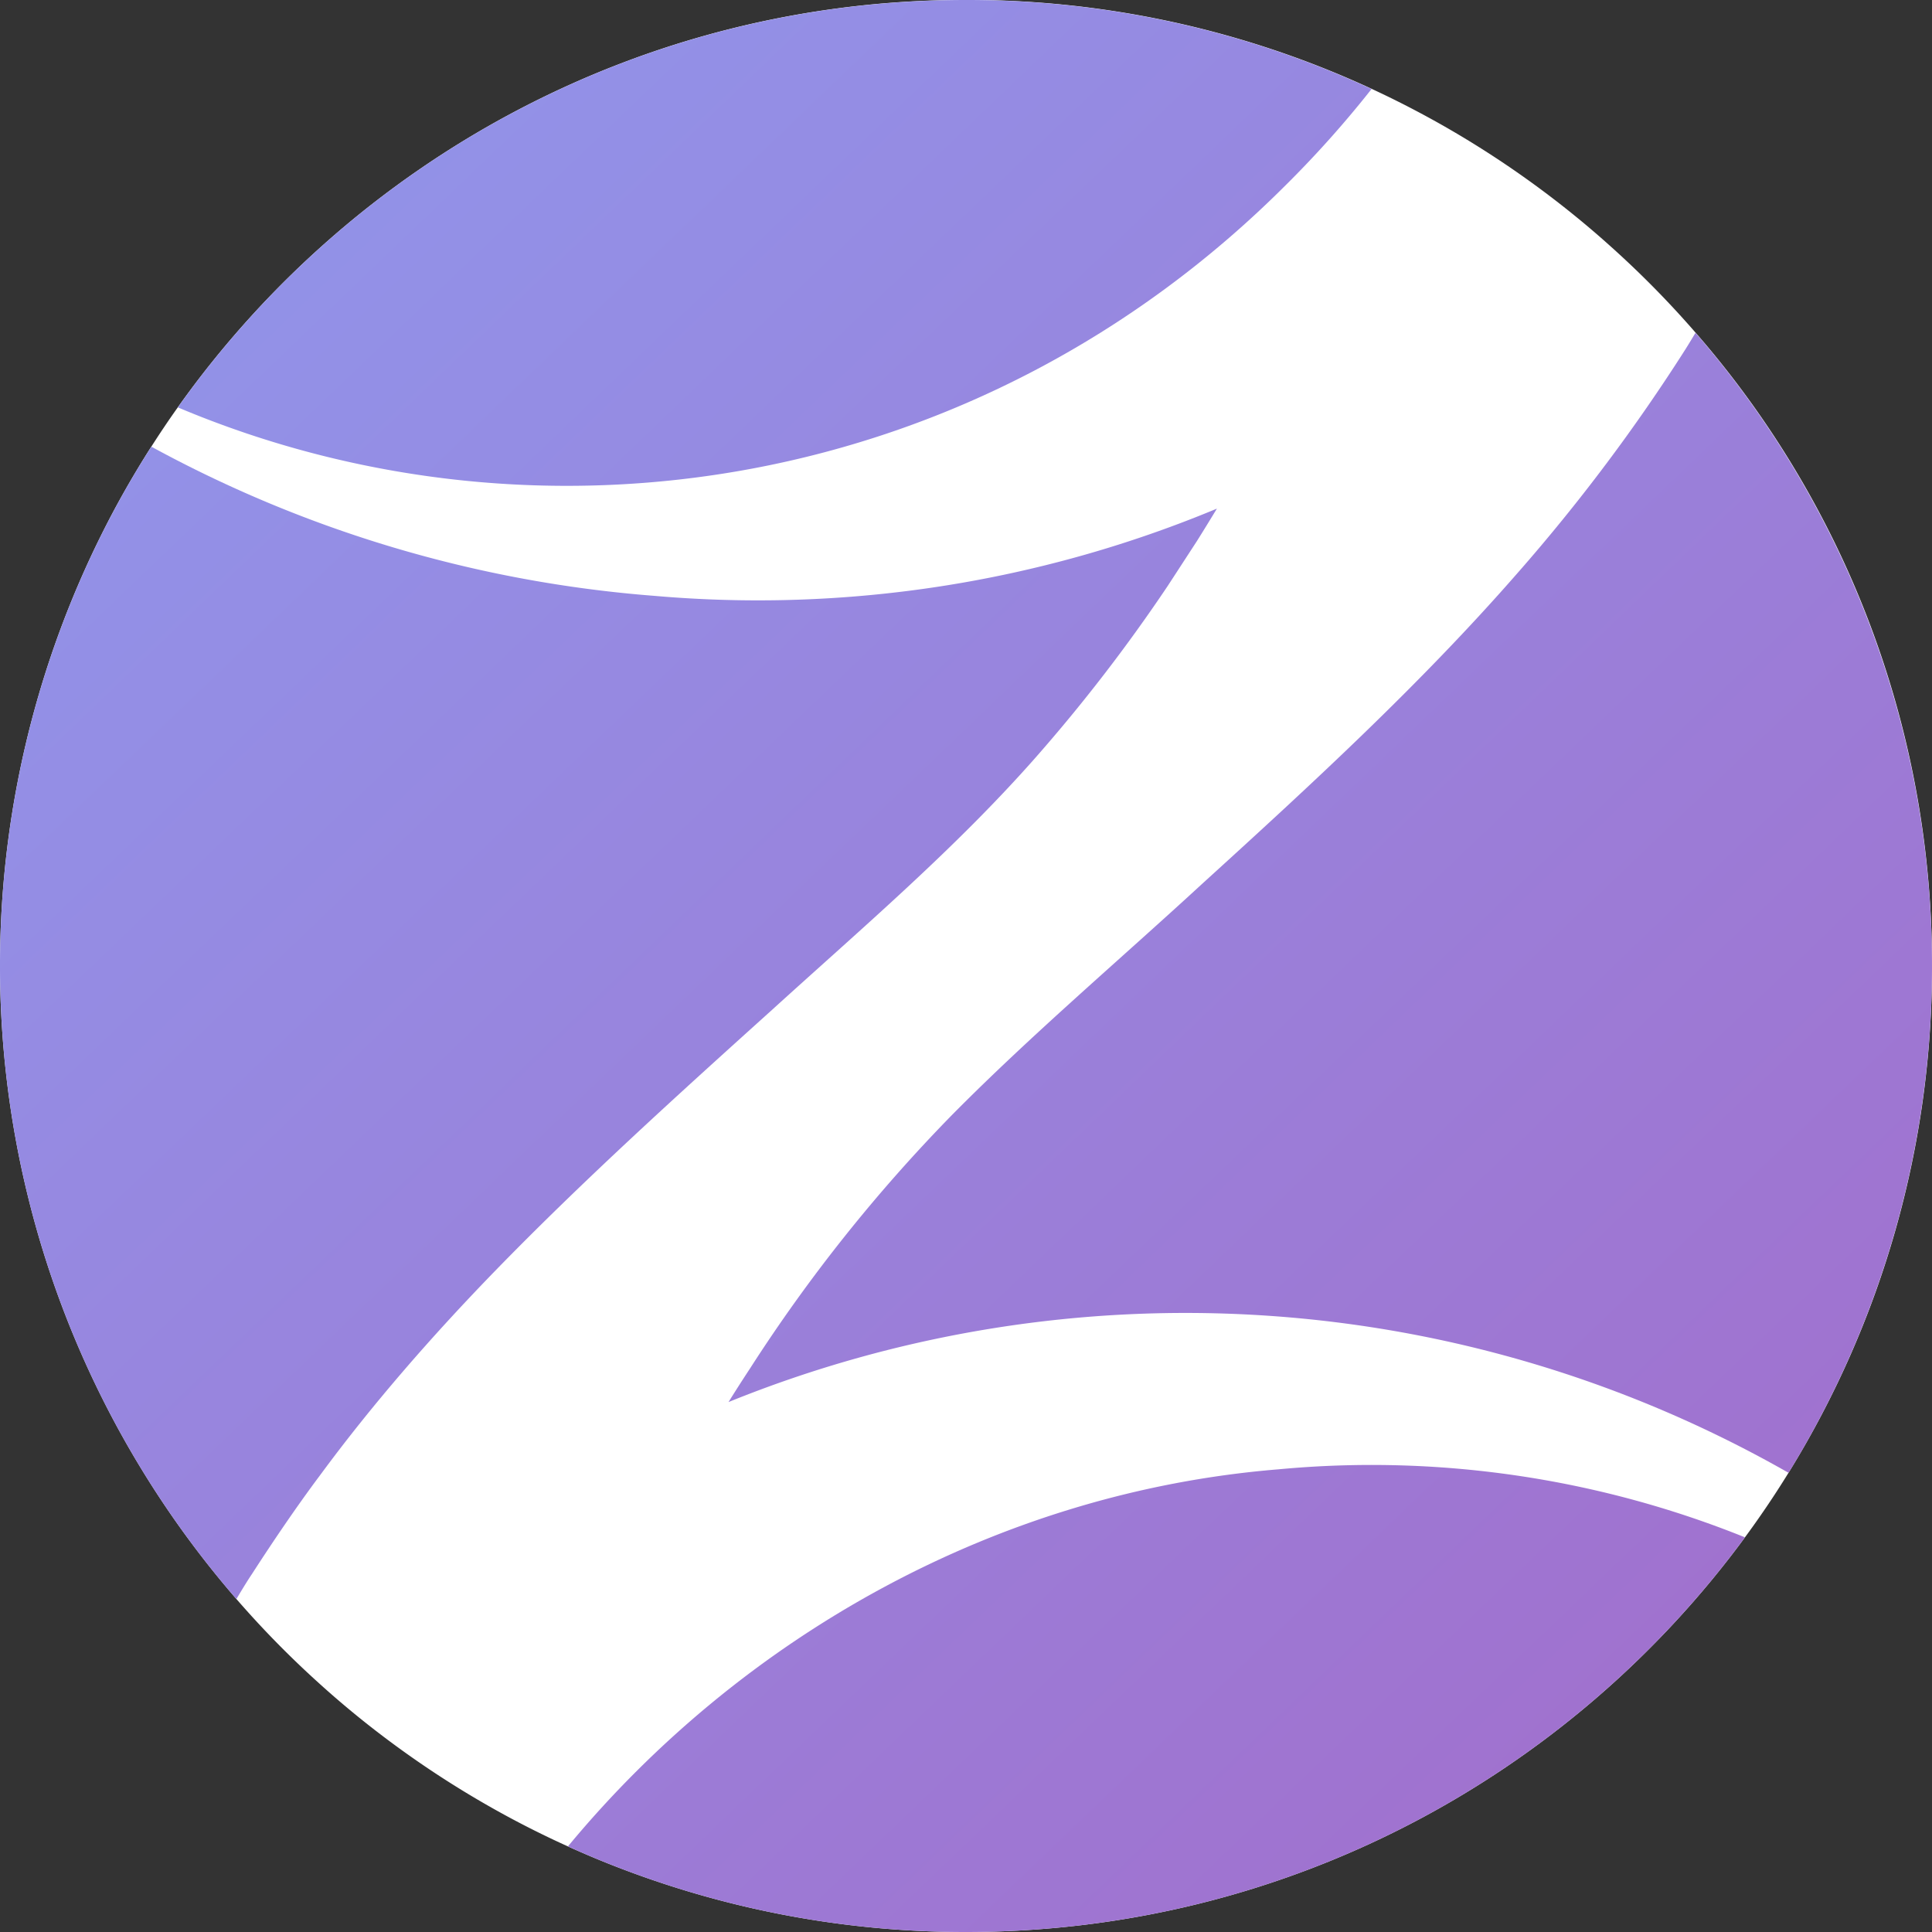
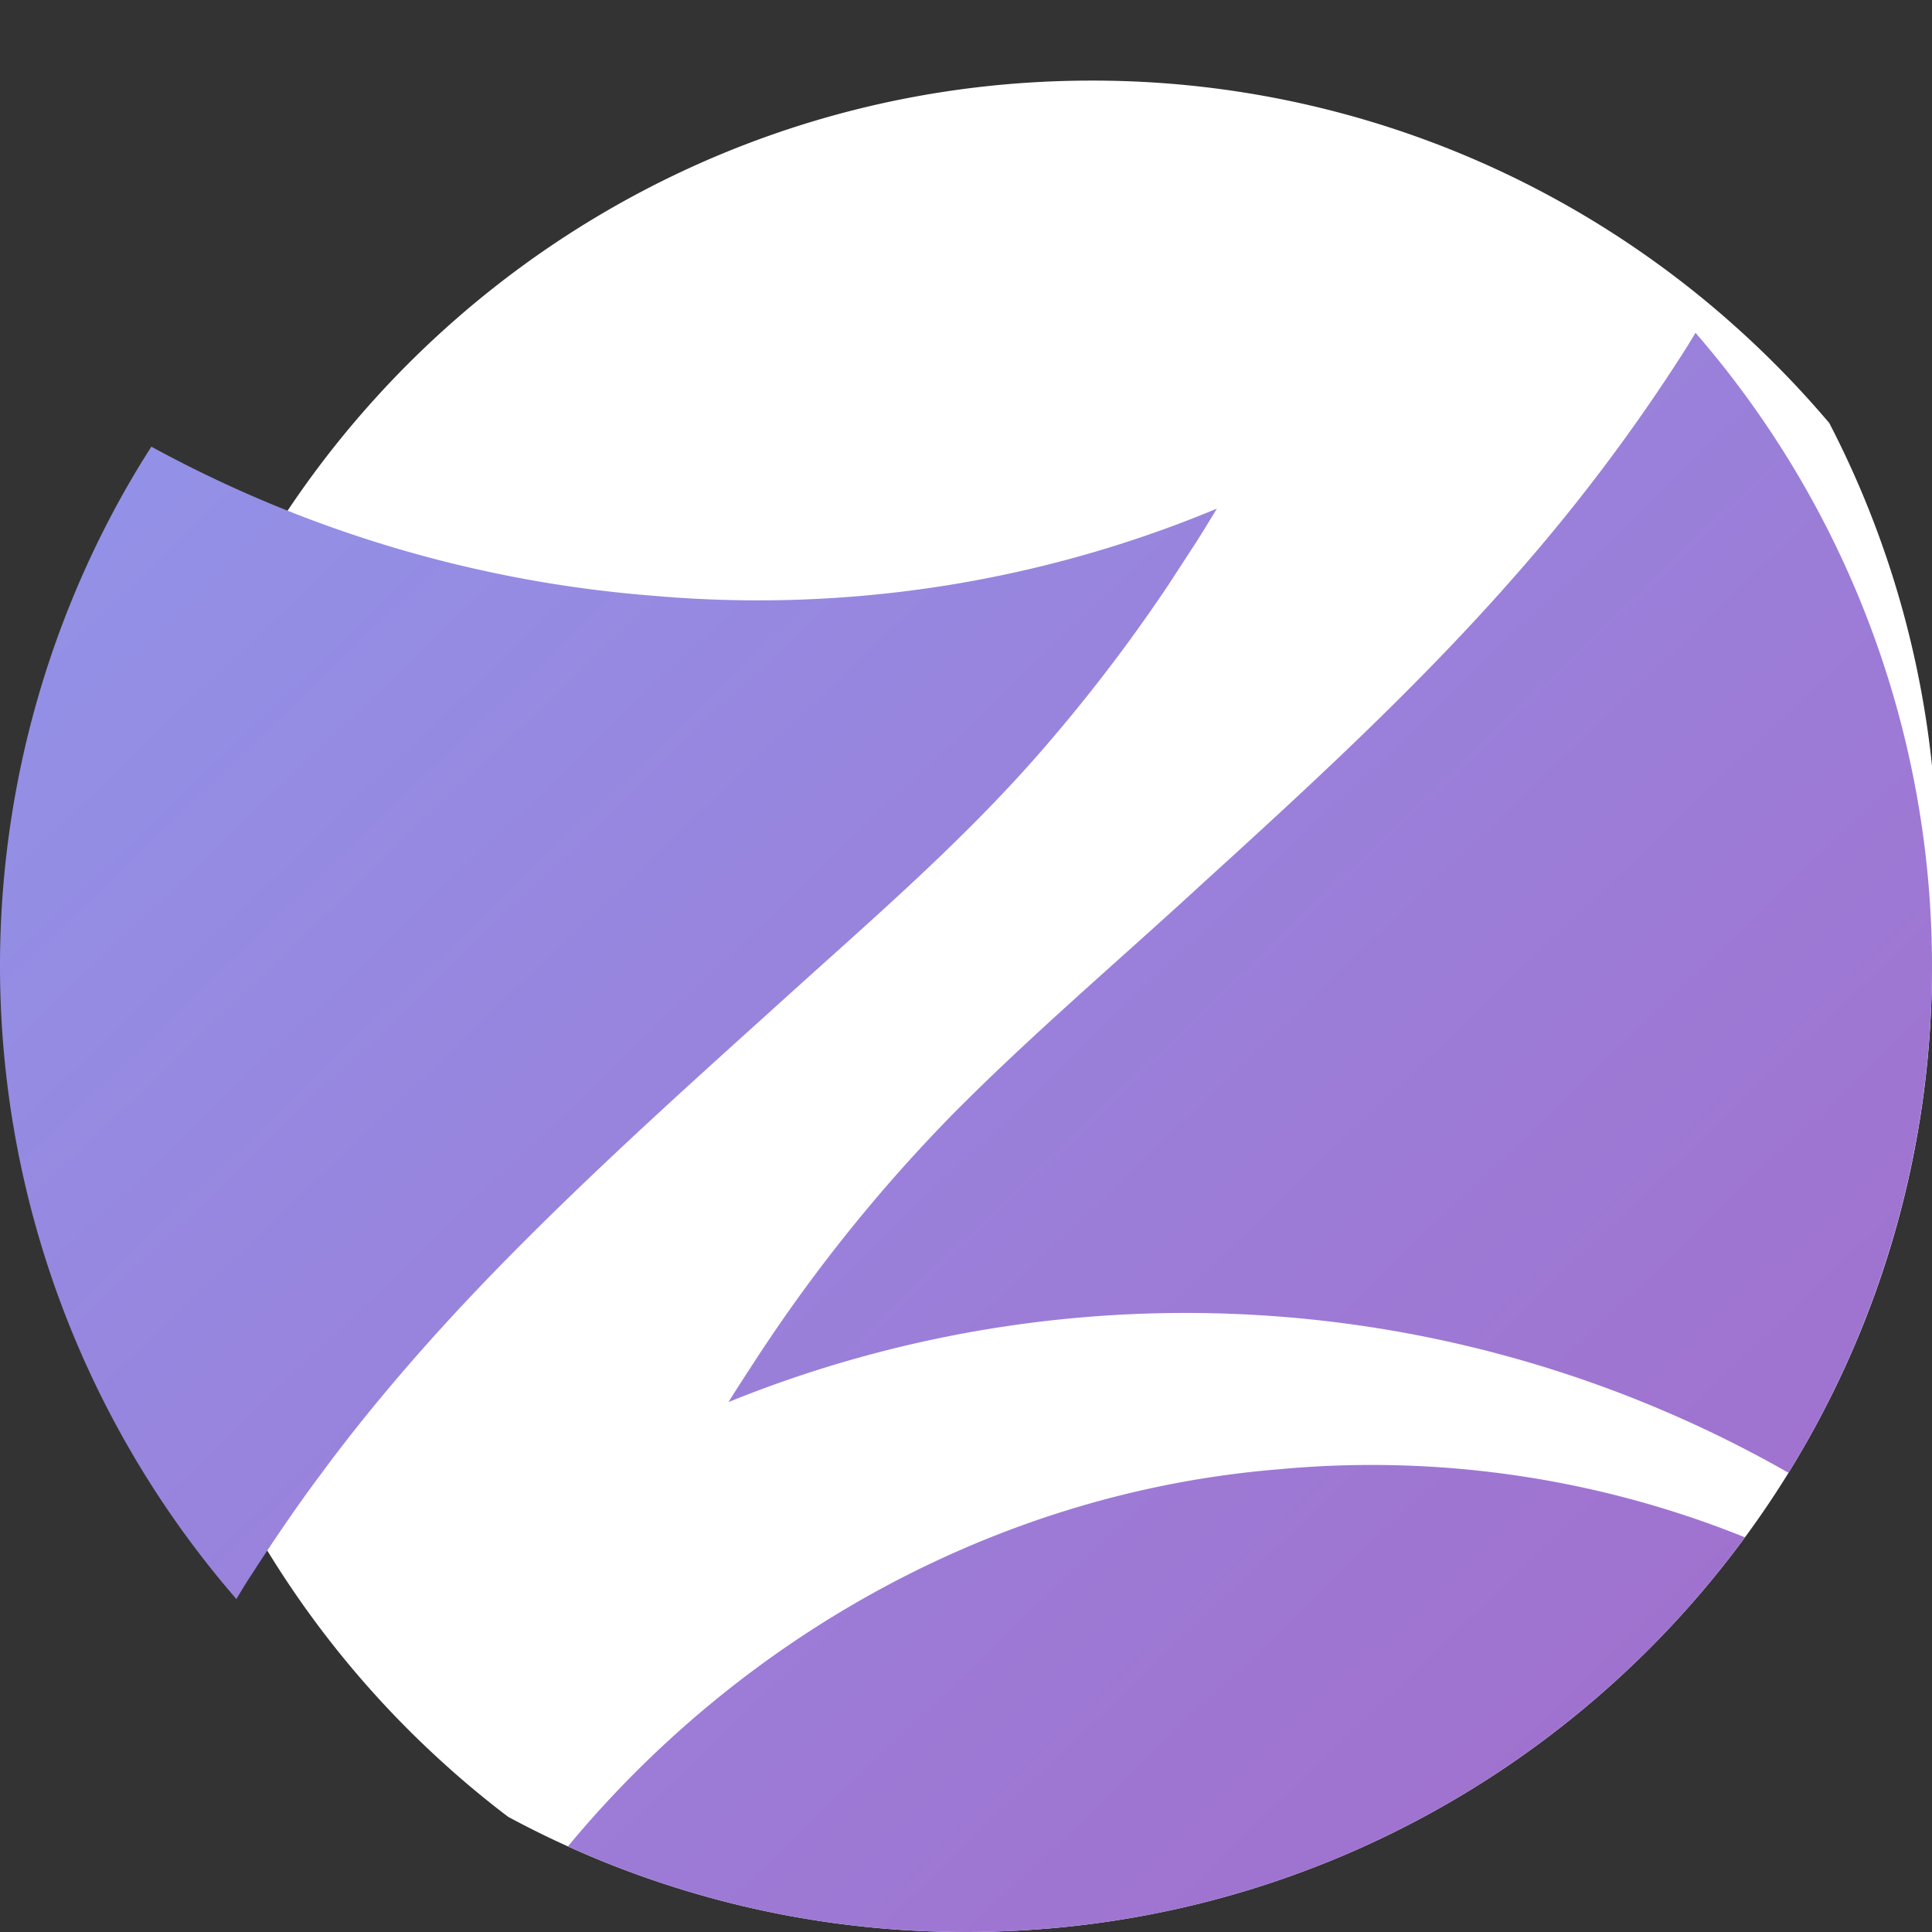
<svg xmlns="http://www.w3.org/2000/svg" xmlns:xlink="http://www.w3.org/1999/xlink" id="圆2.0" viewBox="0 0 792 792">
  <rect x="0" y="0" width="792" height="792" fill="#333333" stroke="none" />
  <defs>
    <style>.cls-1{fill:#fff;}.cls-2{fill:url(#未命名的渐变_9);}.cls-3{fill:url(#未命名的渐变_7);}.cls-4{fill:url(#未命名的渐变_7-2);}.cls-5{fill:url(#未命名的渐变_7-3);}</style>
    <linearGradient id="未命名的渐变_9" x1="719.29" y1="866.63" x2="151.48" y2="274.24" gradientUnits="userSpaceOnUse">
      <stop offset="0" stop-color="#a072cf" />
      <stop offset="0.99" stop-color="#9292e8" />
    </linearGradient>
    <linearGradient id="未命名的渐变_7" x1="894.54" y1="698.64" x2="326.73" y2="106.26" xlink:href="#未命名的渐变_9" />
    <linearGradient id="未命名的渐变_7-2" x1="680.45" y1="903.85" x2="112.64" y2="311.47" xlink:href="#未命名的渐变_9" />
    <linearGradient id="未命名的渐变_7-3" x1="861.16" y1="730.64" x2="293.35" y2="138.26" xlink:href="#未命名的渐变_9" />
  </defs>
  <title>图标2.0</title>
-   <path class="cls-1" d="M908,512a394,394,0,0,1-58.81,207.73c-.69,1.13-1.39,2.25-2.1,3.37q-3.54,5.63-7.28,11.12-4.12,6.07-8.49,12C759.26,844.32,643.06,908,512,908a394.88,394.88,0,0,1-142.26-26.33q-6.39-2.45-12.67-5.13-4.15-1.77-8.26-3.63-12.48-5.64-24.49-12.12a397.2,397.2,0,0,1-51.4-33.09q-13.74-10.41-26.5-22a395.74,395.74,0,0,1-31.95-32.42l-1.57-1.8a396.22,396.22,0,0,1-49.12-448.24q5.44-10,11.43-19.66,1.39-2.26,2.84-4.5,5.23-8.21,10.86-16.13c71.75-101,189.72-167,323.09-167a394.57,394.57,0,0,1,160.86,34q2.7,1.2,5.39,2.45,10.93,5.06,21.49,10.76,5.35,2.88,10.61,5.93a397,397,0,0,1,59.95,42.66c1.68,1.45,3.35,2.91,5,4.4a396.15,396.15,0,0,1,35.74,36.17q1.74,2,3.45,4A394.43,394.43,0,0,1,908,512Z" transform="translate(-116 -116)" />
+   <path class="cls-1" d="M908,512a394,394,0,0,1-58.81,207.73c-.69,1.13-1.39,2.25-2.1,3.37q-3.54,5.63-7.28,11.12-4.12,6.07-8.49,12C759.26,844.32,643.06,908,512,908a394.88,394.88,0,0,1-142.26-26.33q-6.39-2.45-12.67-5.13-4.15-1.77-8.26-3.63-12.48-5.64-24.49-12.12q-13.74-10.41-26.5-22a395.74,395.74,0,0,1-31.95-32.42l-1.57-1.8a396.22,396.22,0,0,1-49.12-448.24q5.44-10,11.43-19.66,1.39-2.26,2.84-4.5,5.23-8.21,10.86-16.13c71.75-101,189.72-167,323.09-167a394.57,394.57,0,0,1,160.86,34q2.7,1.2,5.39,2.45,10.93,5.06,21.49,10.76,5.35,2.88,10.61,5.93a397,397,0,0,1,59.95,42.66c1.68,1.45,3.35,2.91,5,4.4a396.15,396.15,0,0,1,35.74,36.17q1.74,2,3.45,4A394.43,394.43,0,0,1,908,512Z" transform="translate(-116 -116)" />
  <path class="cls-2" d="M540.4,426.69a680.58,680.58,0,0,0,54.17-70.31c2.94-4.49,9.11-14,12.06-18.52,2.62-4.16,5.45-8.79,8.23-13.36A489.1,489.1,0,0,1,384,360.24a513,513,0,0,1-205.95-61.13q-1.44,2.24-2.84,4.5-6,9.64-11.43,19.66A396.22,396.22,0,0,0,212.9,771.51c2-3.32,4.36-7.27,6.41-10.3,8.59-13.31,18.38-27.76,27.91-40.48,21.7-29.46,46.11-57.34,71.56-83.56C355,599.91,394,564.68,432.6,529.88,469.51,496.33,507.5,464,540.4,426.69Z" transform="translate(-116 -116)" />
-   <path class="cls-3" d="M642.69,192.27a434.15,434.15,0,0,0,35.56-39.78q-2.68-1.25-5.39-2.45A394.57,394.57,0,0,0,512,116c-133.37,0-251.34,65.94-323.09,167C337.37,345.65,517.21,317.49,642.69,192.27Z" transform="translate(-116 -116)" />
  <path class="cls-4" d="M640,718.34c-114.48,9.34-219.41,67.9-291.18,154.57,2.74,1.24,5.48,2.45,8.25,3.63q6.29,2.69,12.67,5.13A394.88,394.88,0,0,0,512,908c131.06,0,247.26-63.68,319.32-161.79A409.3,409.3,0,0,0,640,718.34Z" transform="translate(-116 -116)" />
  <path class="cls-5" d="M814.5,256.43q-1.71-2-3.45-4-1.93,3.24-3.93,6.45a746.88,746.88,0,0,1-69,92c-39.68,45.47-84.52,86.71-129.12,127.26C574.88,509.57,539,540,506.48,572.84a653.15,653.15,0,0,0-83,104.12q-4.46,6.78-8.84,13.8a498.86,498.86,0,0,1,434.55,29,396.14,396.14,0,0,0-34.69-463.3Z" transform="translate(-116 -116)" />
</svg>